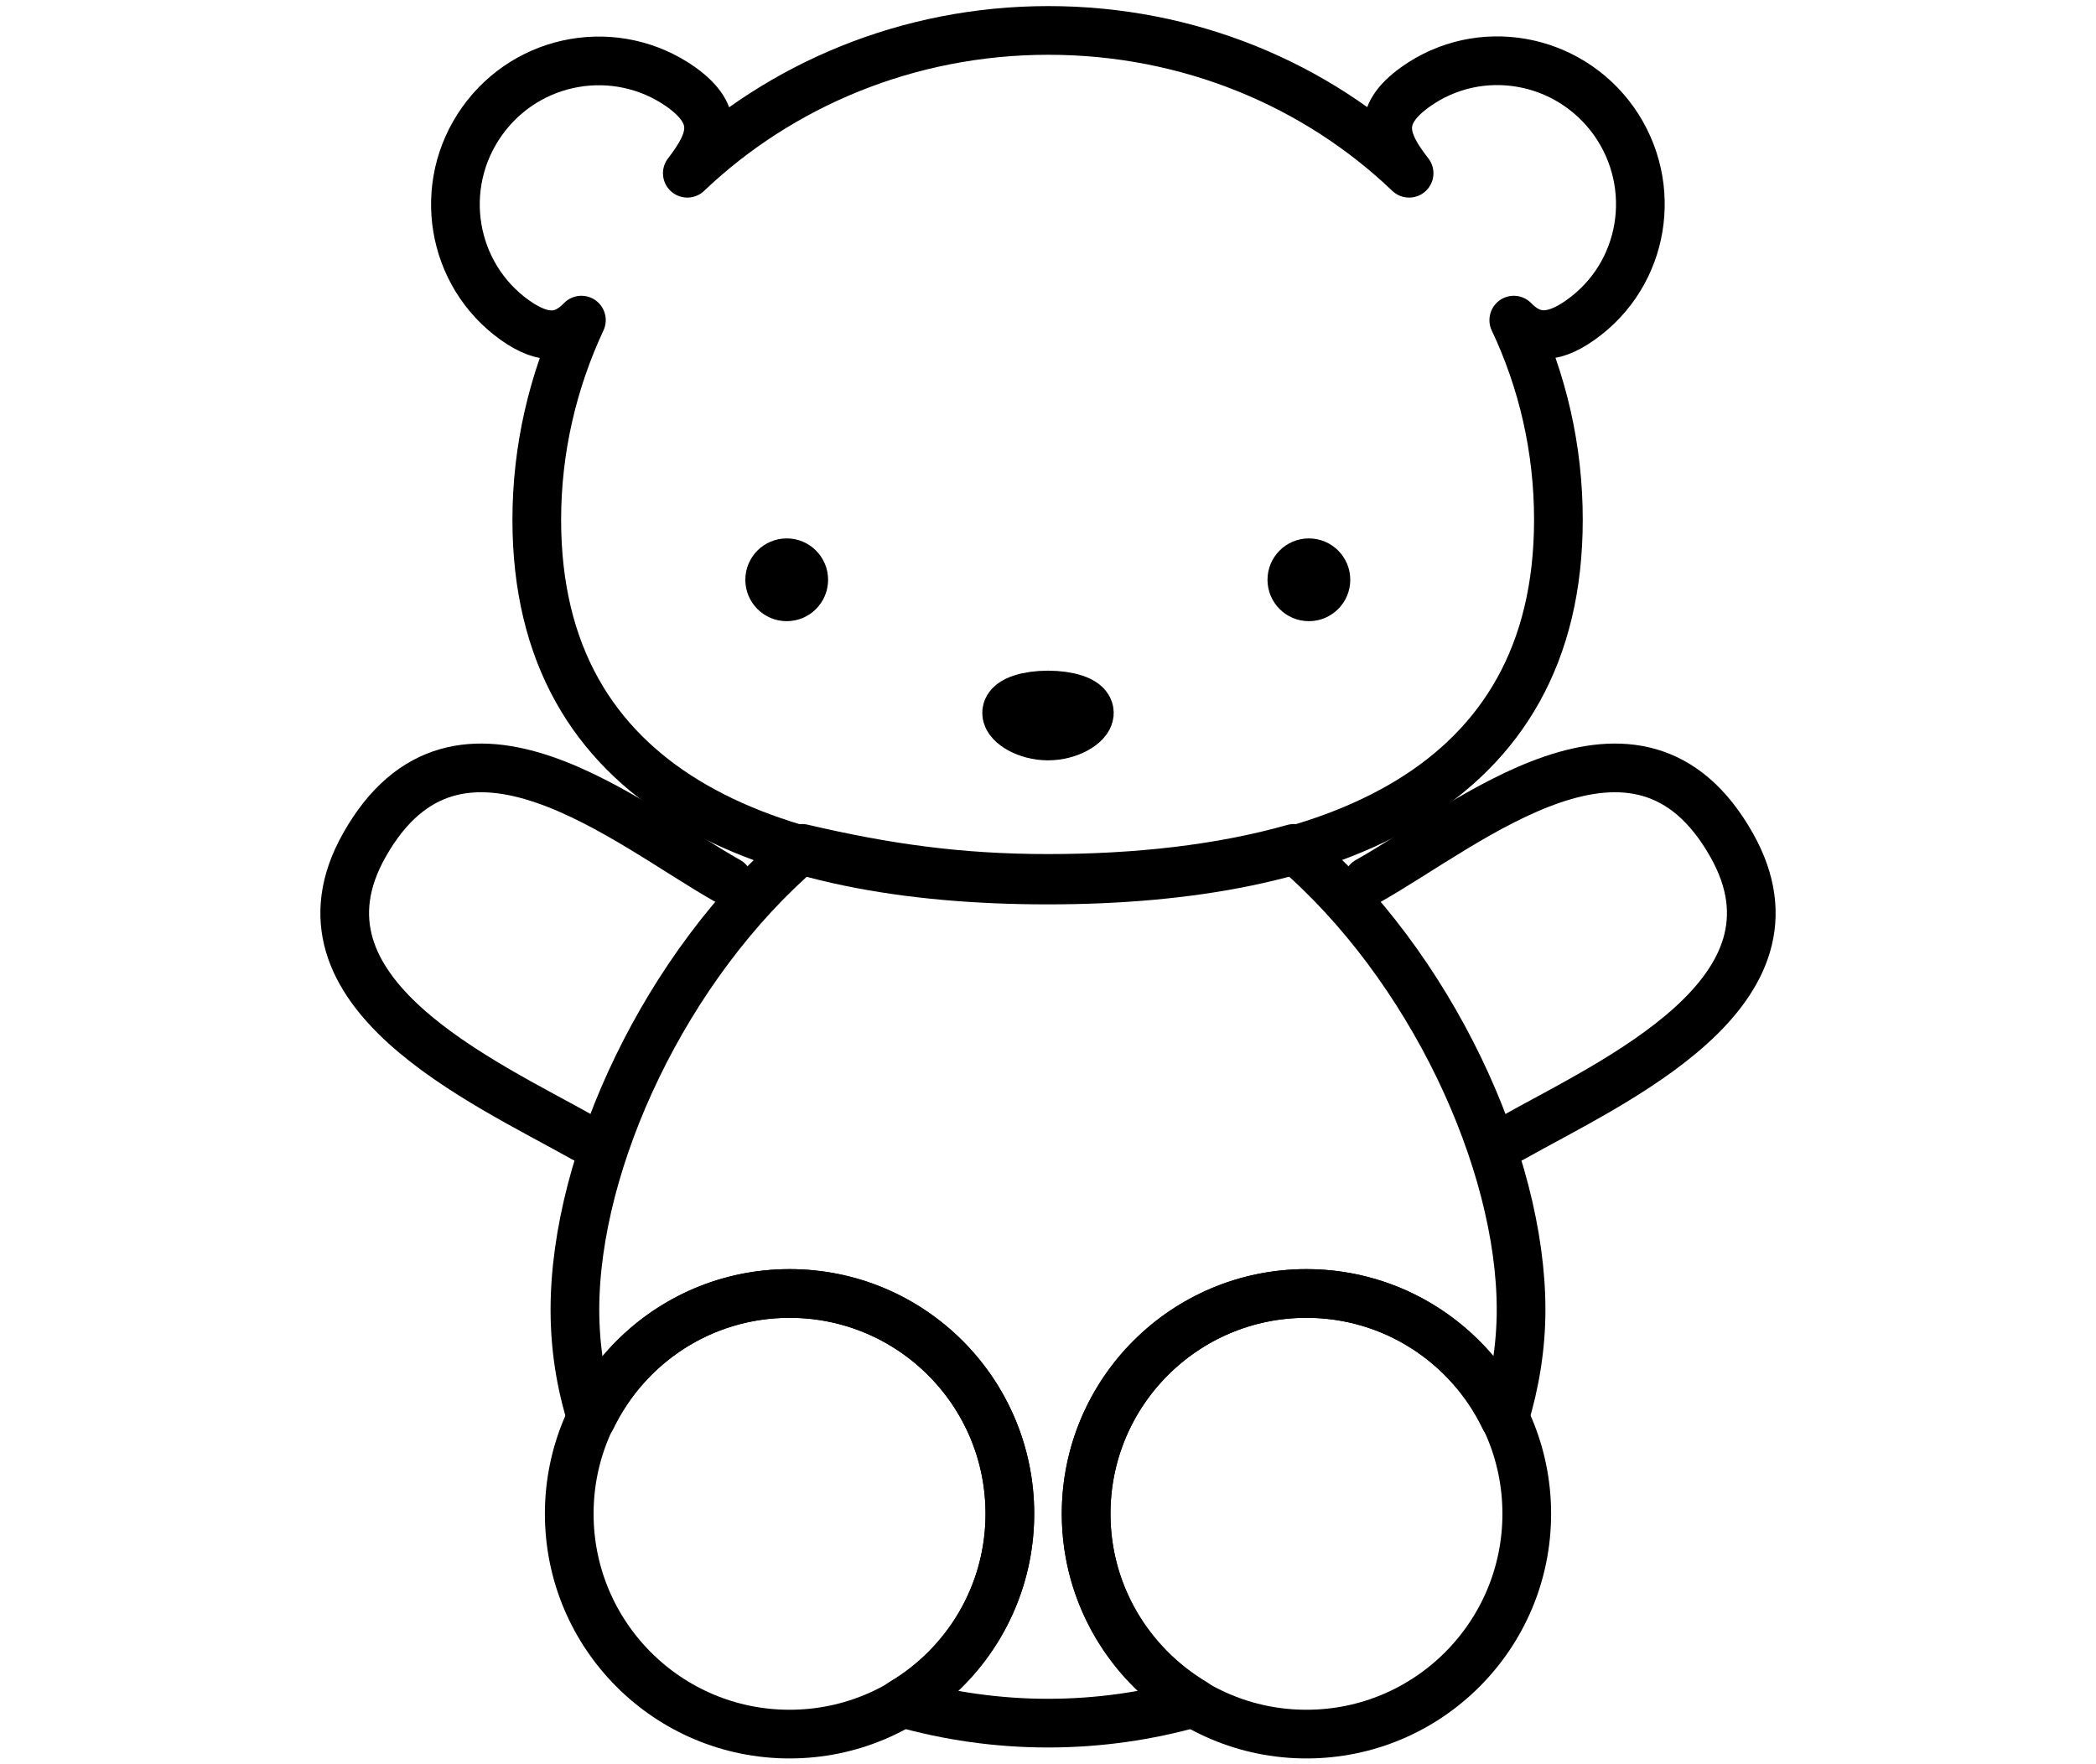
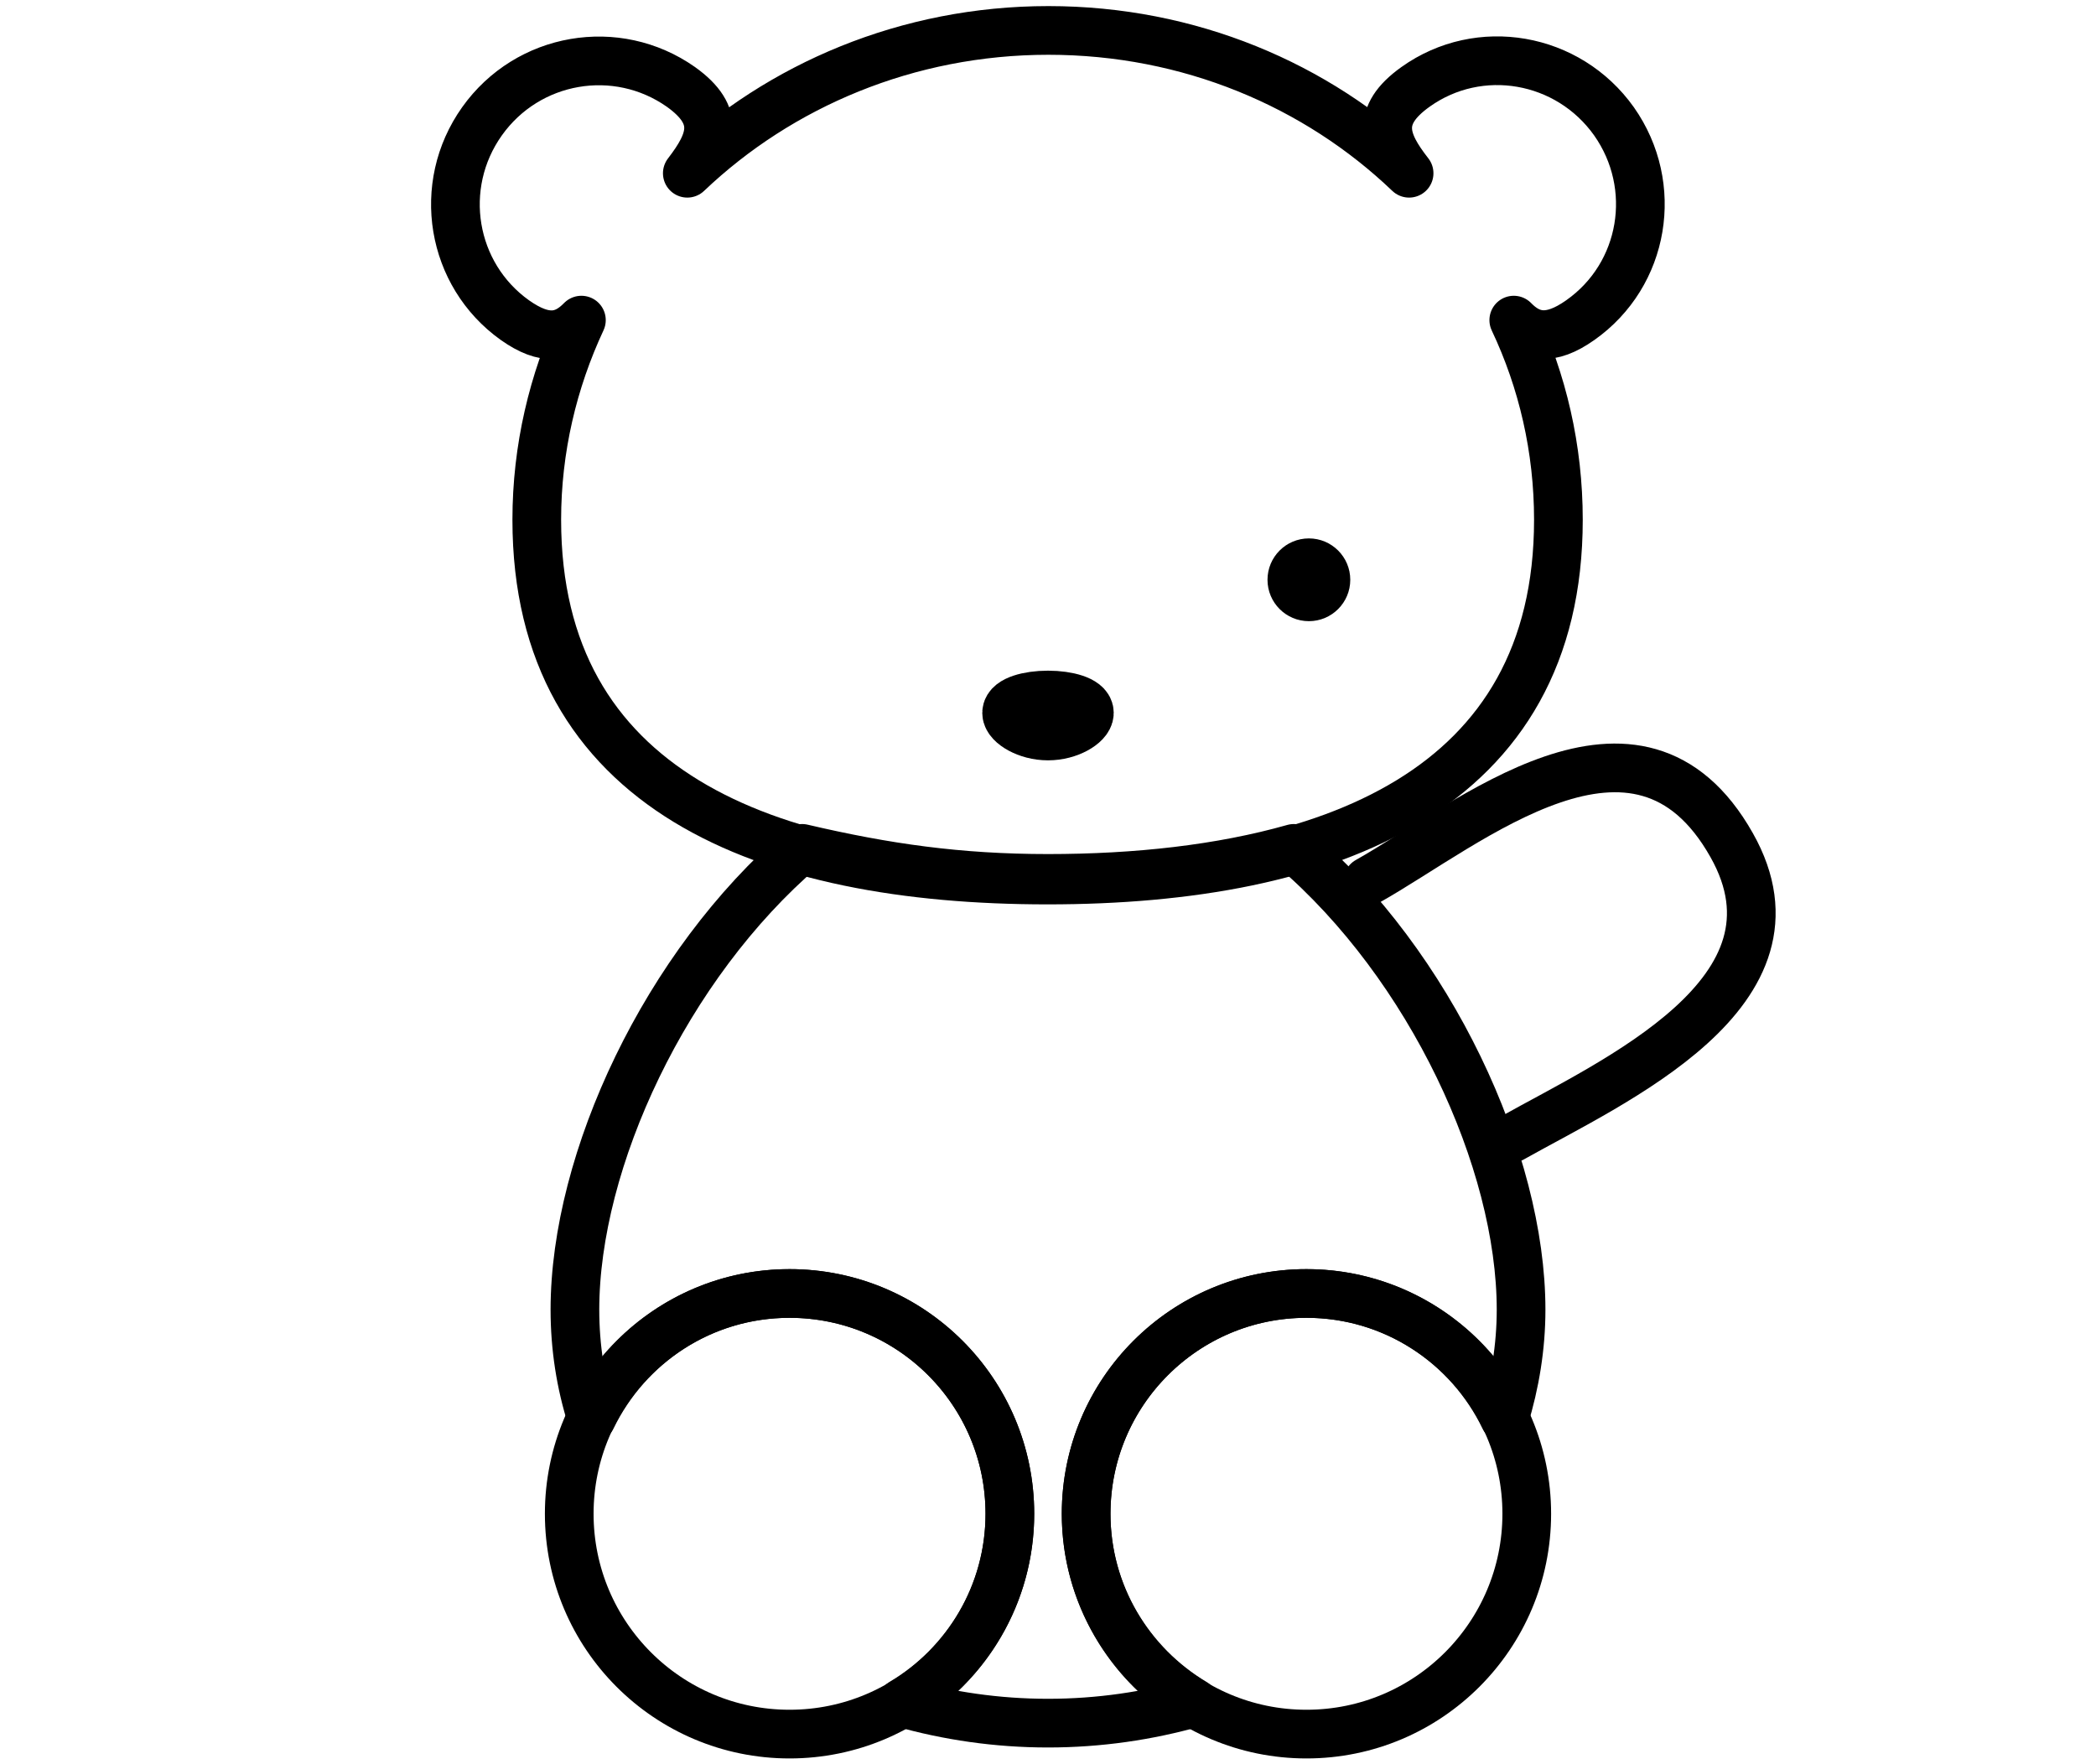
<svg xmlns="http://www.w3.org/2000/svg" version="1.1" id="レイヤー_1" x="0px" y="0px" viewBox="0 0 51.66 43.48" style="enable-background:new 0 0 51.66 43.48;" xml:space="preserve">
  <style type="text/css">
	.st0{fill:none;stroke:#000000;stroke-width:1.5;stroke-linecap:round;stroke-linejoin:round;stroke-miterlimit:10;}
	.st1{fill:none;stroke:#000000;stroke-width:1.2;stroke-linecap:round;stroke-linejoin:round;stroke-miterlimit:10;}
</style>
  <g>
    <g>
      <path class="st0" d="M26.7,17.57c0,0.16-0.39,0.42-0.87,0.42c-0.48,0-0.87-0.26-0.87-0.42s0.39-0.29,0.87-0.29    C26.31,17.28,26.7,17.41,26.7,17.57z" />
      <path class="st1" d="M39.78,2.99c-1.13-1.59-3.32-1.97-4.89-0.85c-1.01,0.72-0.77,1.35-0.16,2.13c-2.28-2.18-5.42-3.52-8.89-3.52    s-6.62,1.35-8.9,3.52c0.6-0.78,0.85-1.41-0.16-2.13c-1.58-1.11-3.77-0.74-4.9,0.85s-0.76,3.78,0.81,4.9    c0.75,0.53,1.22,0.43,1.64,0c-0.7,1.5-1.1,3.17-1.1,4.92c0,6.66,5.64,8.88,12.59,8.88c6.96,0,12.59-2.22,12.59-8.88    c0-1.75-0.39-3.42-1.1-4.92c0.41,0.42,0.89,0.53,1.64,0C40.54,6.77,40.9,4.58,39.78,2.99z" />
      <g>
-         <path class="st1" d="M17.95,21.72c-2.49-1.4-6.66-4.99-8.97-0.89c-2.05,3.63,2.92,5.82,5.41,7.22" />
        <path class="st1" d="M33.71,21.72c2.49-1.4,6.66-4.99,8.97-0.89c2.05,3.63-2.92,5.82-5.41,7.22" />
      </g>
      <g>
        <circle class="st1" cx="19.46" cy="37.31" r="5.43" />
        <circle class="st1" cx="32.2" cy="37.31" r="5.43" />
      </g>
      <path class="st1" d="M26.77,37.31c0-3,2.43-5.43,5.43-5.43c2.15,0,4.01,1.26,4.88,3.07c0.26-0.85,0.41-1.75,0.41-2.67    c0-3.68-2.24-8.49-5.6-11.37c-1.8,0.51-3.87,0.74-6.06,0.74c-2.2,0-4.01-0.26-6.06-0.74c-3.36,2.88-5.6,7.68-5.6,11.37    c0,0.92,0.14,1.82,0.41,2.67c0.88-1.82,2.73-3.07,4.88-3.07c3,0,5.43,2.43,5.43,5.43c0,1.98-1.07,3.72-2.66,4.66    c1.13,0.32,2.34,0.5,3.6,0.5s2.47-0.18,3.6-0.5C27.84,41.02,26.77,39.29,26.77,37.31z" />
    </g>
  </g>
-   <circle cx="19.39" cy="14.29" r="1.02" />
  <circle cx="32.26" cy="14.29" r="1.02" />
</svg>